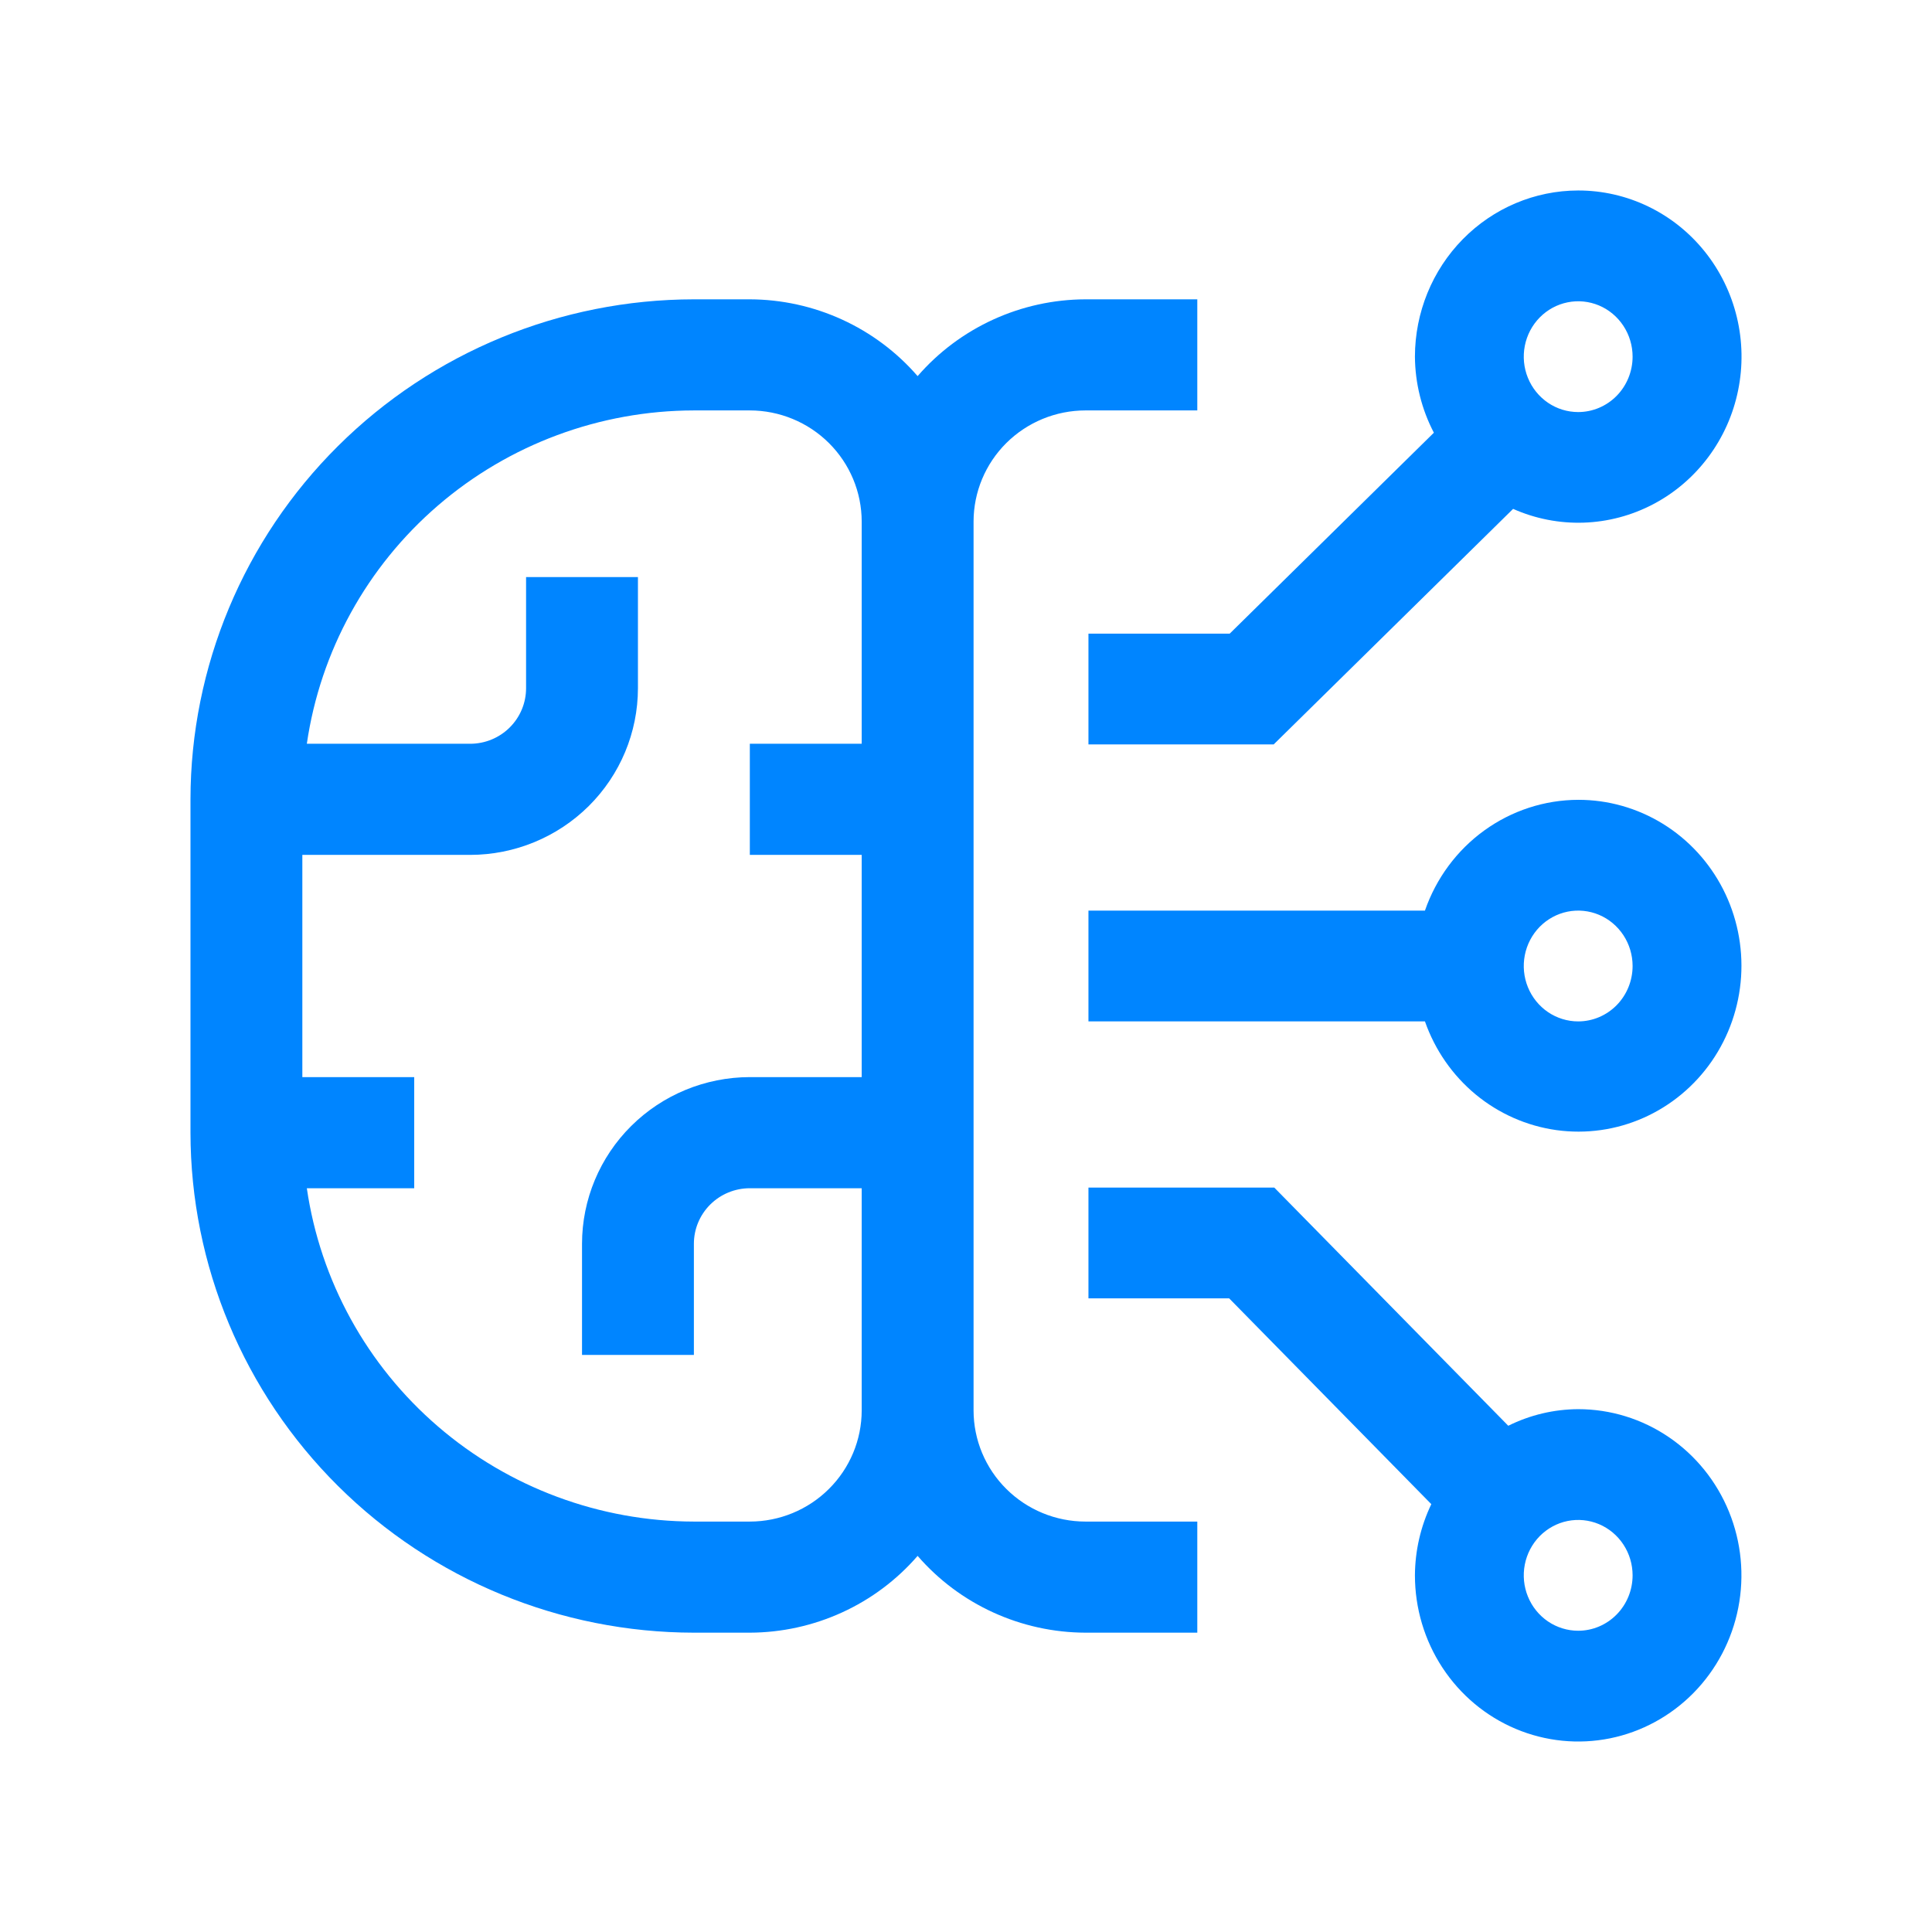
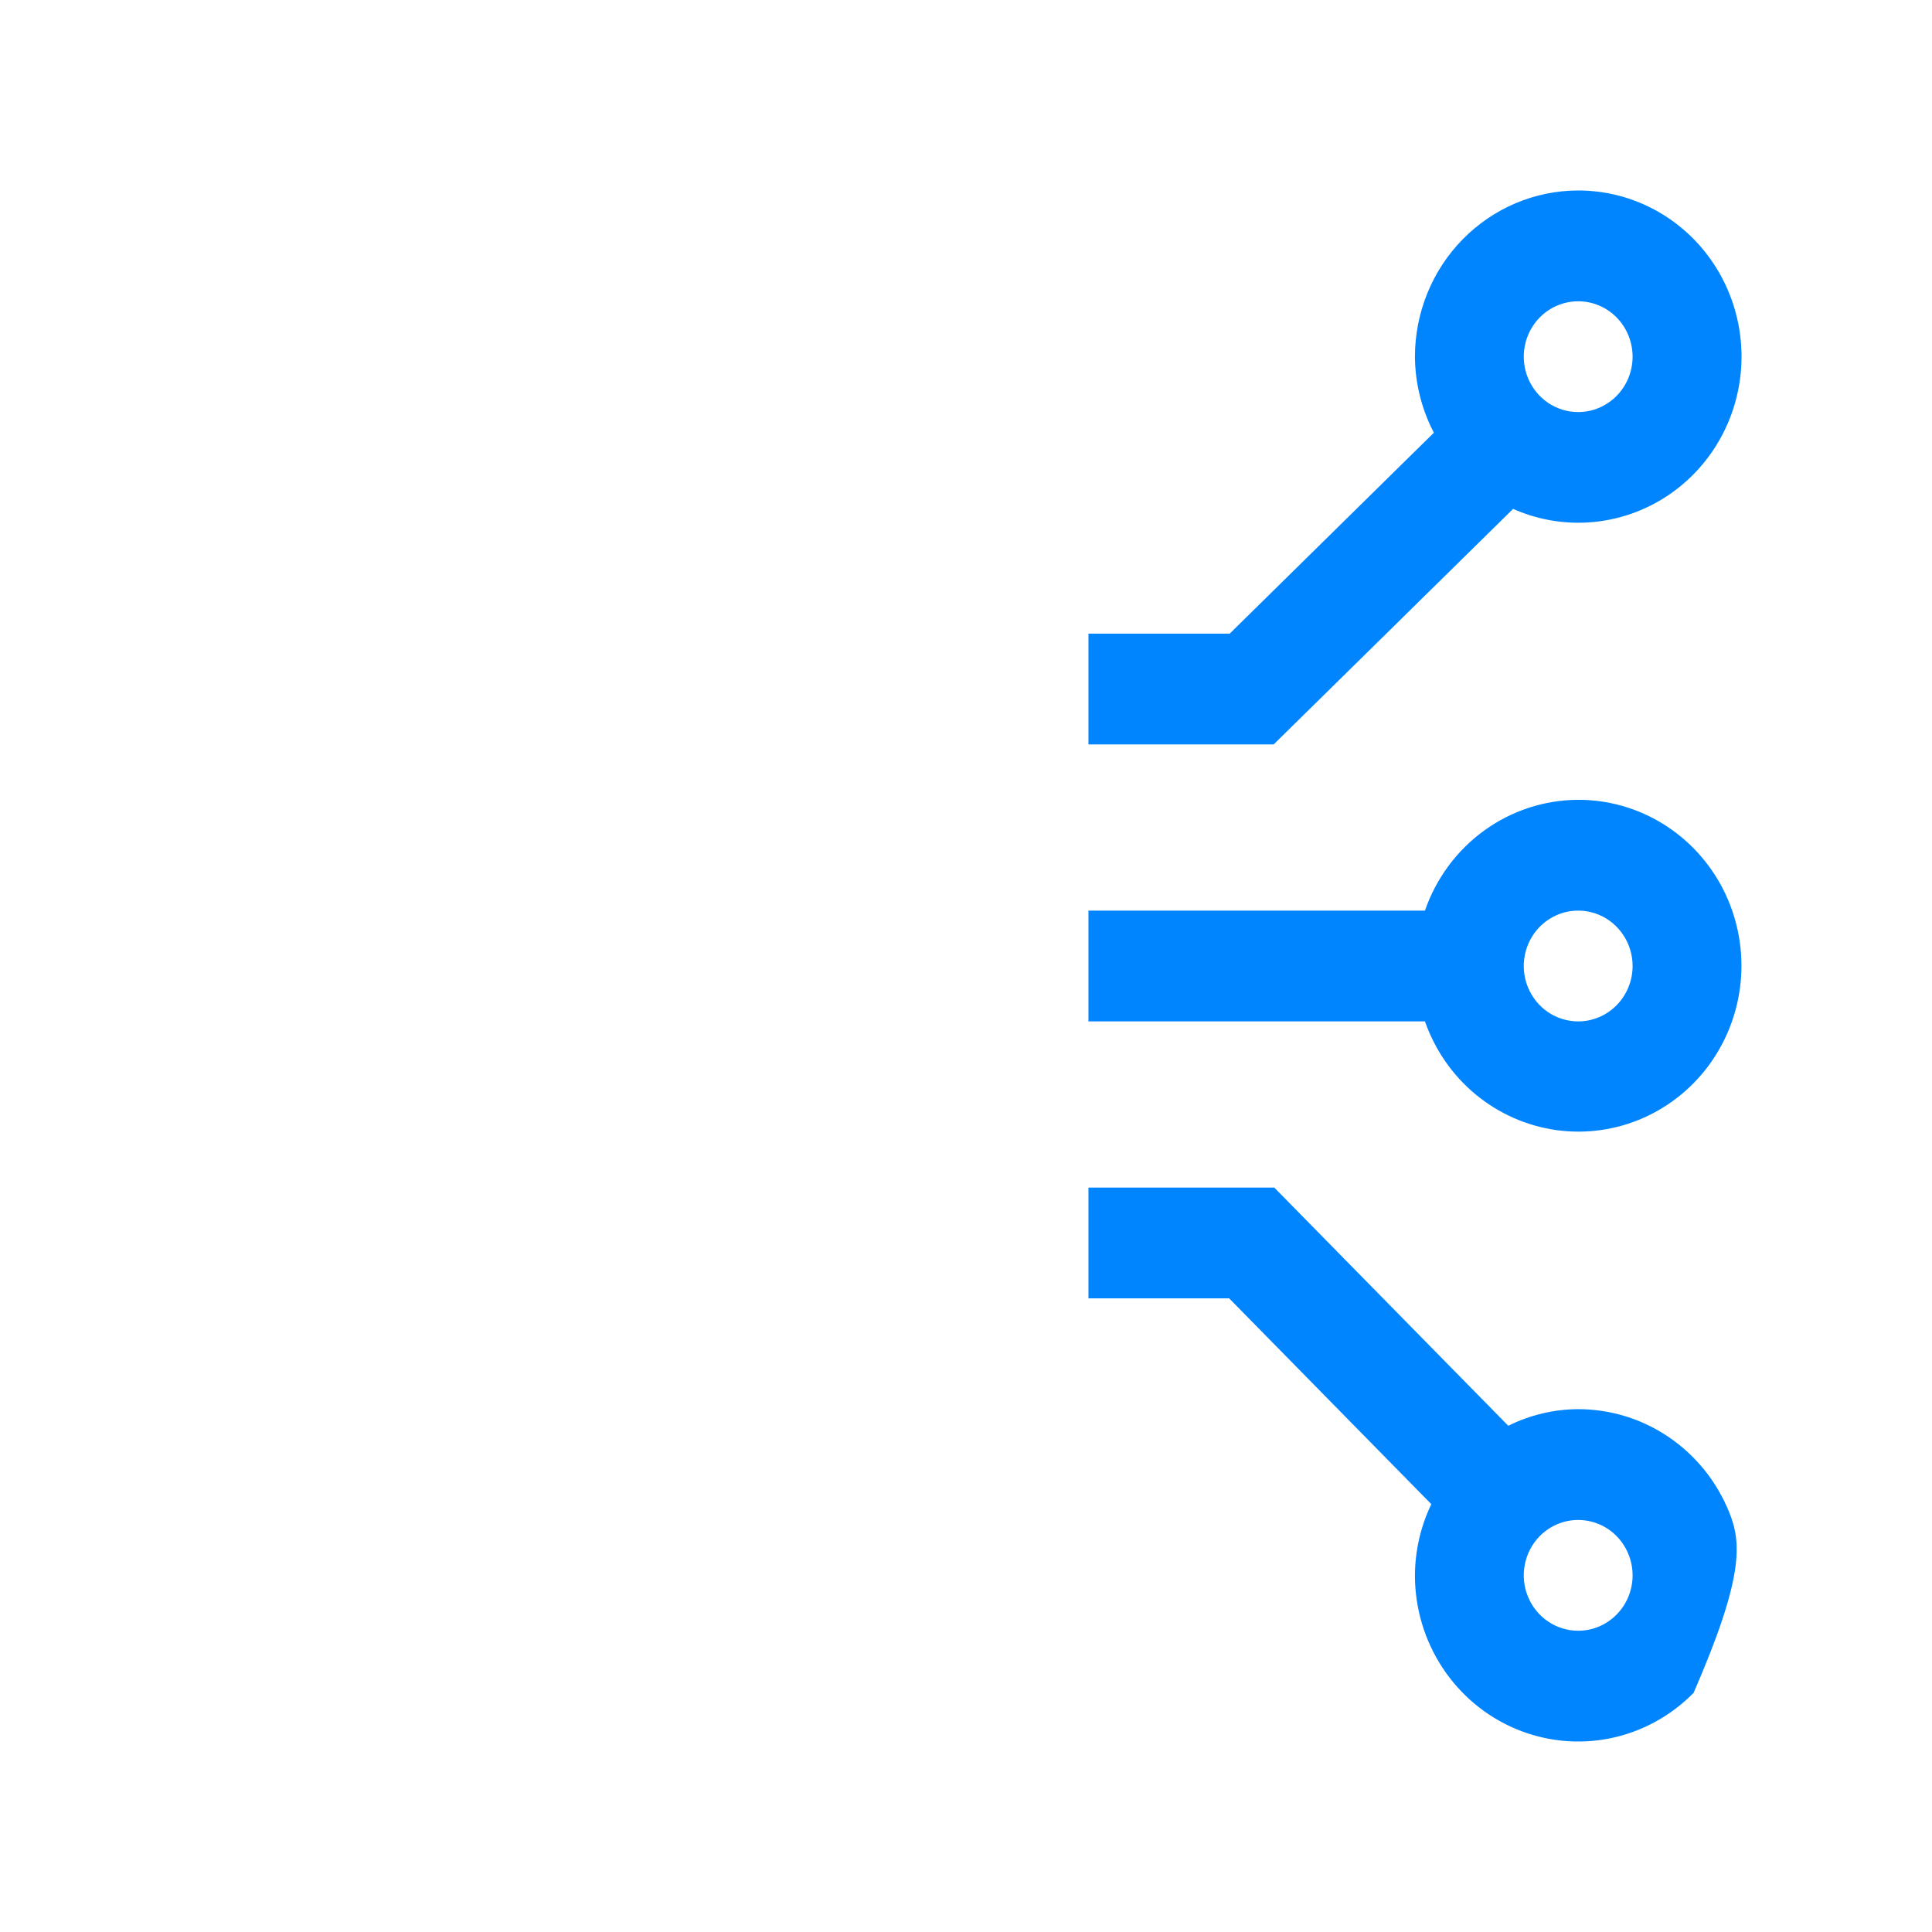
<svg xmlns="http://www.w3.org/2000/svg" width="71" height="71" viewBox="0 0 71 71" fill="none">
-   <path d="M57.997 51.786C57.107 51.79 56.228 51.999 55.428 52.396L46.829 43.643H40V47.714H45.171L52.6 55.277C52.209 56.092 52.003 56.986 51.998 57.893C51.998 59.101 52.35 60.282 53.009 61.286C53.669 62.29 54.605 63.073 55.702 63.535C56.798 63.997 58.004 64.118 59.168 63.883C60.331 63.647 61.4 63.065 62.239 62.211C63.078 61.357 63.65 60.269 63.881 59.084C64.113 57.9 63.994 56.672 63.54 55.556C63.086 54.44 62.317 53.486 61.33 52.815C60.344 52.144 59.184 51.786 57.997 51.786ZM57.997 59.929C57.602 59.929 57.215 59.809 56.886 59.586C56.558 59.362 56.301 59.044 56.15 58.672C55.998 58.3 55.959 57.891 56.036 57.496C56.113 57.101 56.304 56.738 56.583 56.453C56.863 56.169 57.219 55.975 57.607 55.896C57.995 55.818 58.397 55.858 58.763 56.012C59.128 56.166 59.44 56.427 59.66 56.762C59.88 57.097 59.997 57.49 59.997 57.893C59.997 58.433 59.786 58.951 59.411 59.332C59.036 59.714 58.528 59.929 57.997 59.929ZM57.997 29.393C56.761 29.397 55.556 29.79 54.547 30.519C53.539 31.248 52.777 32.277 52.366 33.464H40V37.536H52.366C52.735 38.589 53.38 39.518 54.232 40.223C55.085 40.927 56.111 41.38 57.198 41.531C58.286 41.682 59.394 41.526 60.4 41.079C61.407 40.633 62.273 39.913 62.905 39C63.537 38.086 63.91 37.013 63.984 35.897C64.057 34.782 63.828 33.668 63.322 32.677C62.815 31.685 62.05 30.854 61.111 30.275C60.172 29.696 59.095 29.391 57.997 29.393ZM57.997 37.536C57.602 37.536 57.215 37.416 56.886 37.193C56.558 36.969 56.301 36.651 56.15 36.279C55.998 35.907 55.959 35.498 56.036 35.103C56.113 34.708 56.304 34.345 56.583 34.06C56.863 33.776 57.219 33.582 57.607 33.503C57.995 33.425 58.397 33.465 58.763 33.619C59.128 33.773 59.44 34.034 59.66 34.369C59.88 34.704 59.997 35.097 59.997 35.5C59.997 36.04 59.786 36.558 59.411 36.94C59.036 37.321 58.528 37.536 57.997 37.536ZM57.997 7C56.407 7.002 54.882 7.646 53.757 8.791C52.632 9.935 52 11.488 51.998 13.107C52.005 14.082 52.244 15.041 52.694 15.902L45.191 23.286H40V27.357H46.807L55.606 18.701C56.423 19.064 57.31 19.237 58.201 19.207C59.092 19.177 59.965 18.945 60.757 18.528C61.55 18.111 62.24 17.52 62.779 16.797C63.319 16.074 63.693 15.238 63.874 14.349C64.056 13.46 64.041 12.541 63.829 11.659C63.618 10.777 63.217 9.955 62.654 9.251C62.091 8.547 61.381 7.979 60.575 7.59C59.77 7.201 58.889 6.999 57.997 7ZM57.997 15.143C57.602 15.143 57.215 15.024 56.886 14.8C56.558 14.576 56.301 14.258 56.15 13.886C55.998 13.514 55.959 13.105 56.036 12.71C56.113 12.315 56.304 11.952 56.583 11.668C56.863 11.383 57.219 11.189 57.607 11.111C57.995 11.032 58.397 11.072 58.763 11.226C59.128 11.38 59.44 11.641 59.66 11.976C59.88 12.311 59.997 12.704 59.997 13.107C59.997 13.647 59.786 14.165 59.411 14.547C59.036 14.928 58.528 15.143 57.997 15.143Z" fill="#0085FF" />
-   <path d="M39.889 15.083H44V11H39.889C38.718 11.004 37.561 11.258 36.497 11.745C35.433 12.232 34.486 12.94 33.722 13.822C32.958 12.94 32.012 12.232 30.948 11.745C29.884 11.258 28.727 11.004 27.556 11H25.5C20.595 11.005 15.893 12.943 12.425 16.388C8.956 19.833 7.005 24.503 7 29.375V41.625C7.005 46.497 8.956 51.167 12.425 54.612C15.893 58.057 20.595 59.995 25.5 60H27.556C28.727 59.996 29.884 59.742 30.948 59.255C32.012 58.769 32.958 58.06 33.722 57.178C34.486 58.06 35.433 58.769 36.497 59.255C37.561 59.742 38.718 59.996 39.889 60H44V55.917H39.889C38.799 55.916 37.754 55.485 36.983 54.719C36.212 53.954 35.779 52.916 35.778 51.833V19.167C35.779 18.084 36.212 17.046 36.983 16.28C37.754 15.515 38.799 15.084 39.889 15.083ZM27.556 55.917H25.5C22.044 55.91 18.704 54.67 16.093 52.42C13.481 50.172 11.771 47.064 11.276 43.667H15.222V39.583H11.111V31.417H17.278C18.913 31.415 20.48 30.769 21.637 29.621C22.793 28.473 23.443 26.916 23.444 25.292V21.208H19.333V25.292C19.333 25.833 19.117 26.352 18.731 26.735C18.346 27.118 17.823 27.333 17.278 27.333H11.276C11.771 23.936 13.481 20.828 16.093 18.579C18.704 16.33 22.044 15.089 25.5 15.083H27.556C28.646 15.084 29.691 15.515 30.461 16.28C31.232 17.046 31.666 18.084 31.667 19.167V27.333H27.556V31.417H31.667V39.583H27.556C25.921 39.585 24.353 40.231 23.197 41.379C22.041 42.527 21.39 44.084 21.389 45.708V49.792H25.5V45.708C25.5 45.167 25.717 44.648 26.102 44.265C26.488 43.882 27.01 43.667 27.556 43.667H31.667V51.833C31.666 52.916 31.232 53.954 30.461 54.719C29.691 55.485 28.646 55.916 27.556 55.917Z" fill="#0085FF" />
+   <path d="M57.997 51.786C57.107 51.79 56.228 51.999 55.428 52.396L46.829 43.643H40V47.714H45.171L52.6 55.277C52.209 56.092 52.003 56.986 51.998 57.893C51.998 59.101 52.35 60.282 53.009 61.286C53.669 62.29 54.605 63.073 55.702 63.535C56.798 63.997 58.004 64.118 59.168 63.883C60.331 63.647 61.4 63.065 62.239 62.211C64.113 57.9 63.994 56.672 63.54 55.556C63.086 54.44 62.317 53.486 61.33 52.815C60.344 52.144 59.184 51.786 57.997 51.786ZM57.997 59.929C57.602 59.929 57.215 59.809 56.886 59.586C56.558 59.362 56.301 59.044 56.15 58.672C55.998 58.3 55.959 57.891 56.036 57.496C56.113 57.101 56.304 56.738 56.583 56.453C56.863 56.169 57.219 55.975 57.607 55.896C57.995 55.818 58.397 55.858 58.763 56.012C59.128 56.166 59.44 56.427 59.66 56.762C59.88 57.097 59.997 57.49 59.997 57.893C59.997 58.433 59.786 58.951 59.411 59.332C59.036 59.714 58.528 59.929 57.997 59.929ZM57.997 29.393C56.761 29.397 55.556 29.79 54.547 30.519C53.539 31.248 52.777 32.277 52.366 33.464H40V37.536H52.366C52.735 38.589 53.38 39.518 54.232 40.223C55.085 40.927 56.111 41.38 57.198 41.531C58.286 41.682 59.394 41.526 60.4 41.079C61.407 40.633 62.273 39.913 62.905 39C63.537 38.086 63.91 37.013 63.984 35.897C64.057 34.782 63.828 33.668 63.322 32.677C62.815 31.685 62.05 30.854 61.111 30.275C60.172 29.696 59.095 29.391 57.997 29.393ZM57.997 37.536C57.602 37.536 57.215 37.416 56.886 37.193C56.558 36.969 56.301 36.651 56.15 36.279C55.998 35.907 55.959 35.498 56.036 35.103C56.113 34.708 56.304 34.345 56.583 34.06C56.863 33.776 57.219 33.582 57.607 33.503C57.995 33.425 58.397 33.465 58.763 33.619C59.128 33.773 59.44 34.034 59.66 34.369C59.88 34.704 59.997 35.097 59.997 35.5C59.997 36.04 59.786 36.558 59.411 36.94C59.036 37.321 58.528 37.536 57.997 37.536ZM57.997 7C56.407 7.002 54.882 7.646 53.757 8.791C52.632 9.935 52 11.488 51.998 13.107C52.005 14.082 52.244 15.041 52.694 15.902L45.191 23.286H40V27.357H46.807L55.606 18.701C56.423 19.064 57.31 19.237 58.201 19.207C59.092 19.177 59.965 18.945 60.757 18.528C61.55 18.111 62.24 17.52 62.779 16.797C63.319 16.074 63.693 15.238 63.874 14.349C64.056 13.46 64.041 12.541 63.829 11.659C63.618 10.777 63.217 9.955 62.654 9.251C62.091 8.547 61.381 7.979 60.575 7.59C59.77 7.201 58.889 6.999 57.997 7ZM57.997 15.143C57.602 15.143 57.215 15.024 56.886 14.8C56.558 14.576 56.301 14.258 56.15 13.886C55.998 13.514 55.959 13.105 56.036 12.71C56.113 12.315 56.304 11.952 56.583 11.668C56.863 11.383 57.219 11.189 57.607 11.111C57.995 11.032 58.397 11.072 58.763 11.226C59.128 11.38 59.44 11.641 59.66 11.976C59.88 12.311 59.997 12.704 59.997 13.107C59.997 13.647 59.786 14.165 59.411 14.547C59.036 14.928 58.528 15.143 57.997 15.143Z" fill="#0085FF" />
</svg>